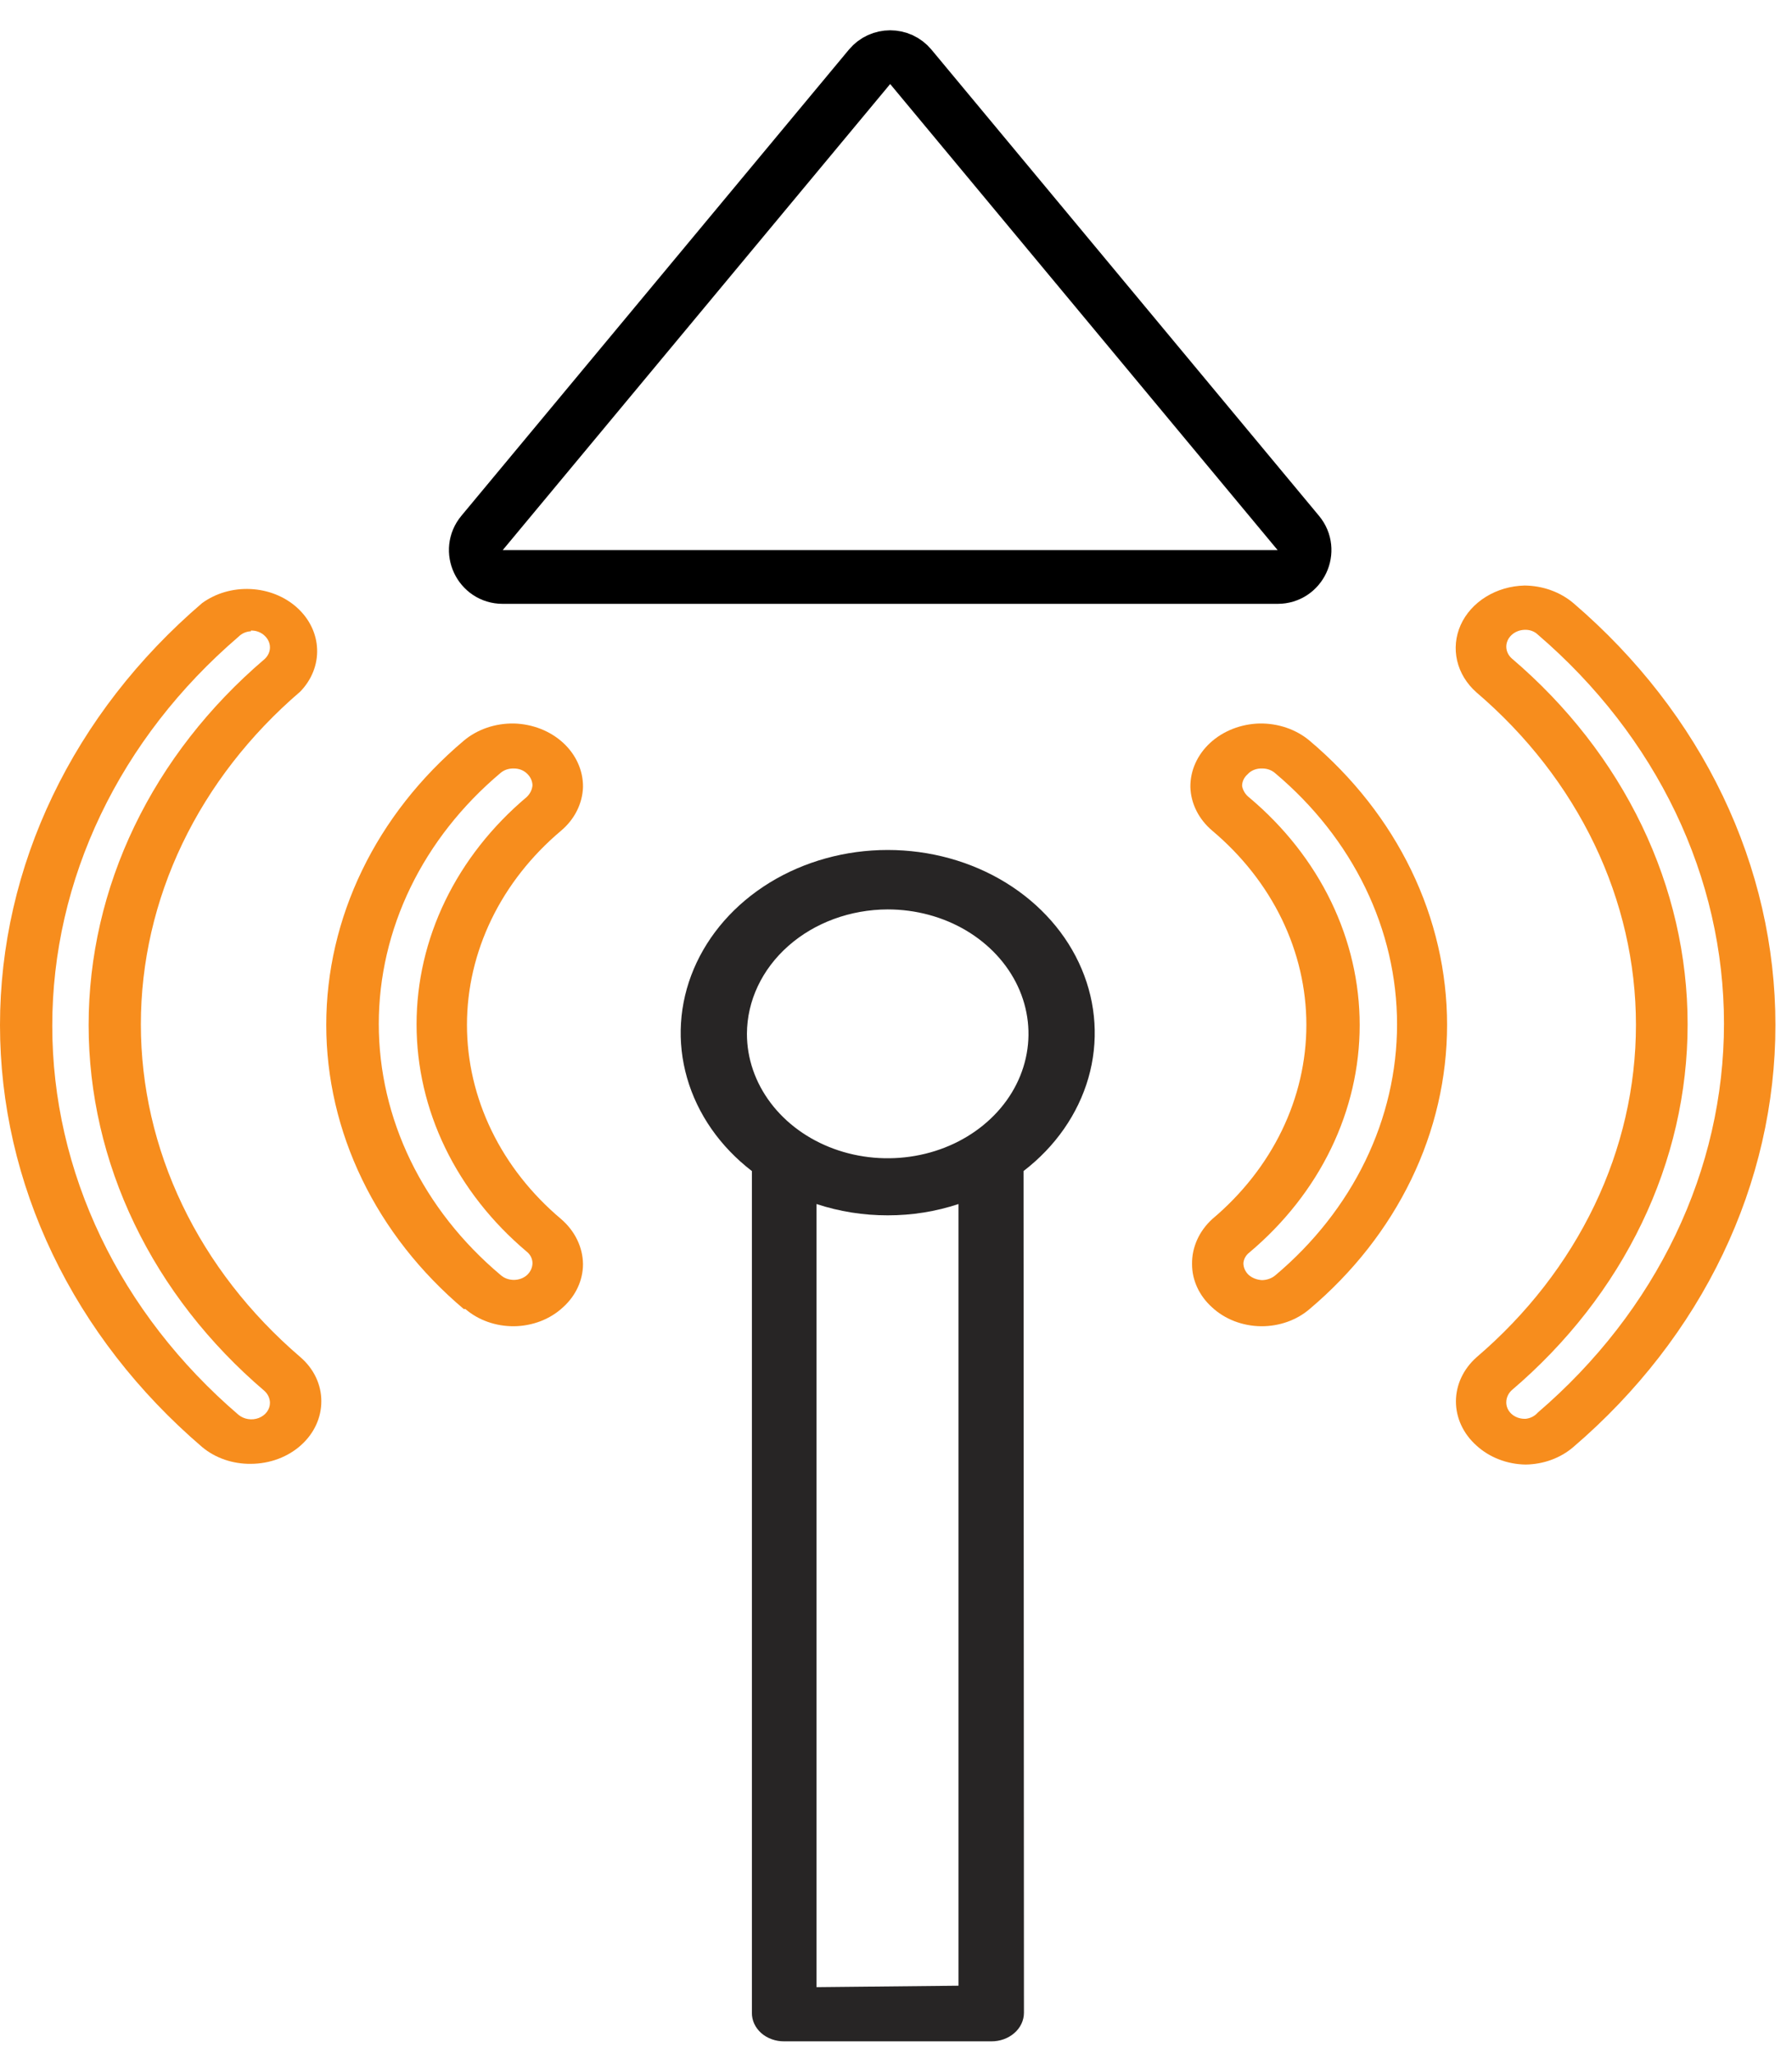
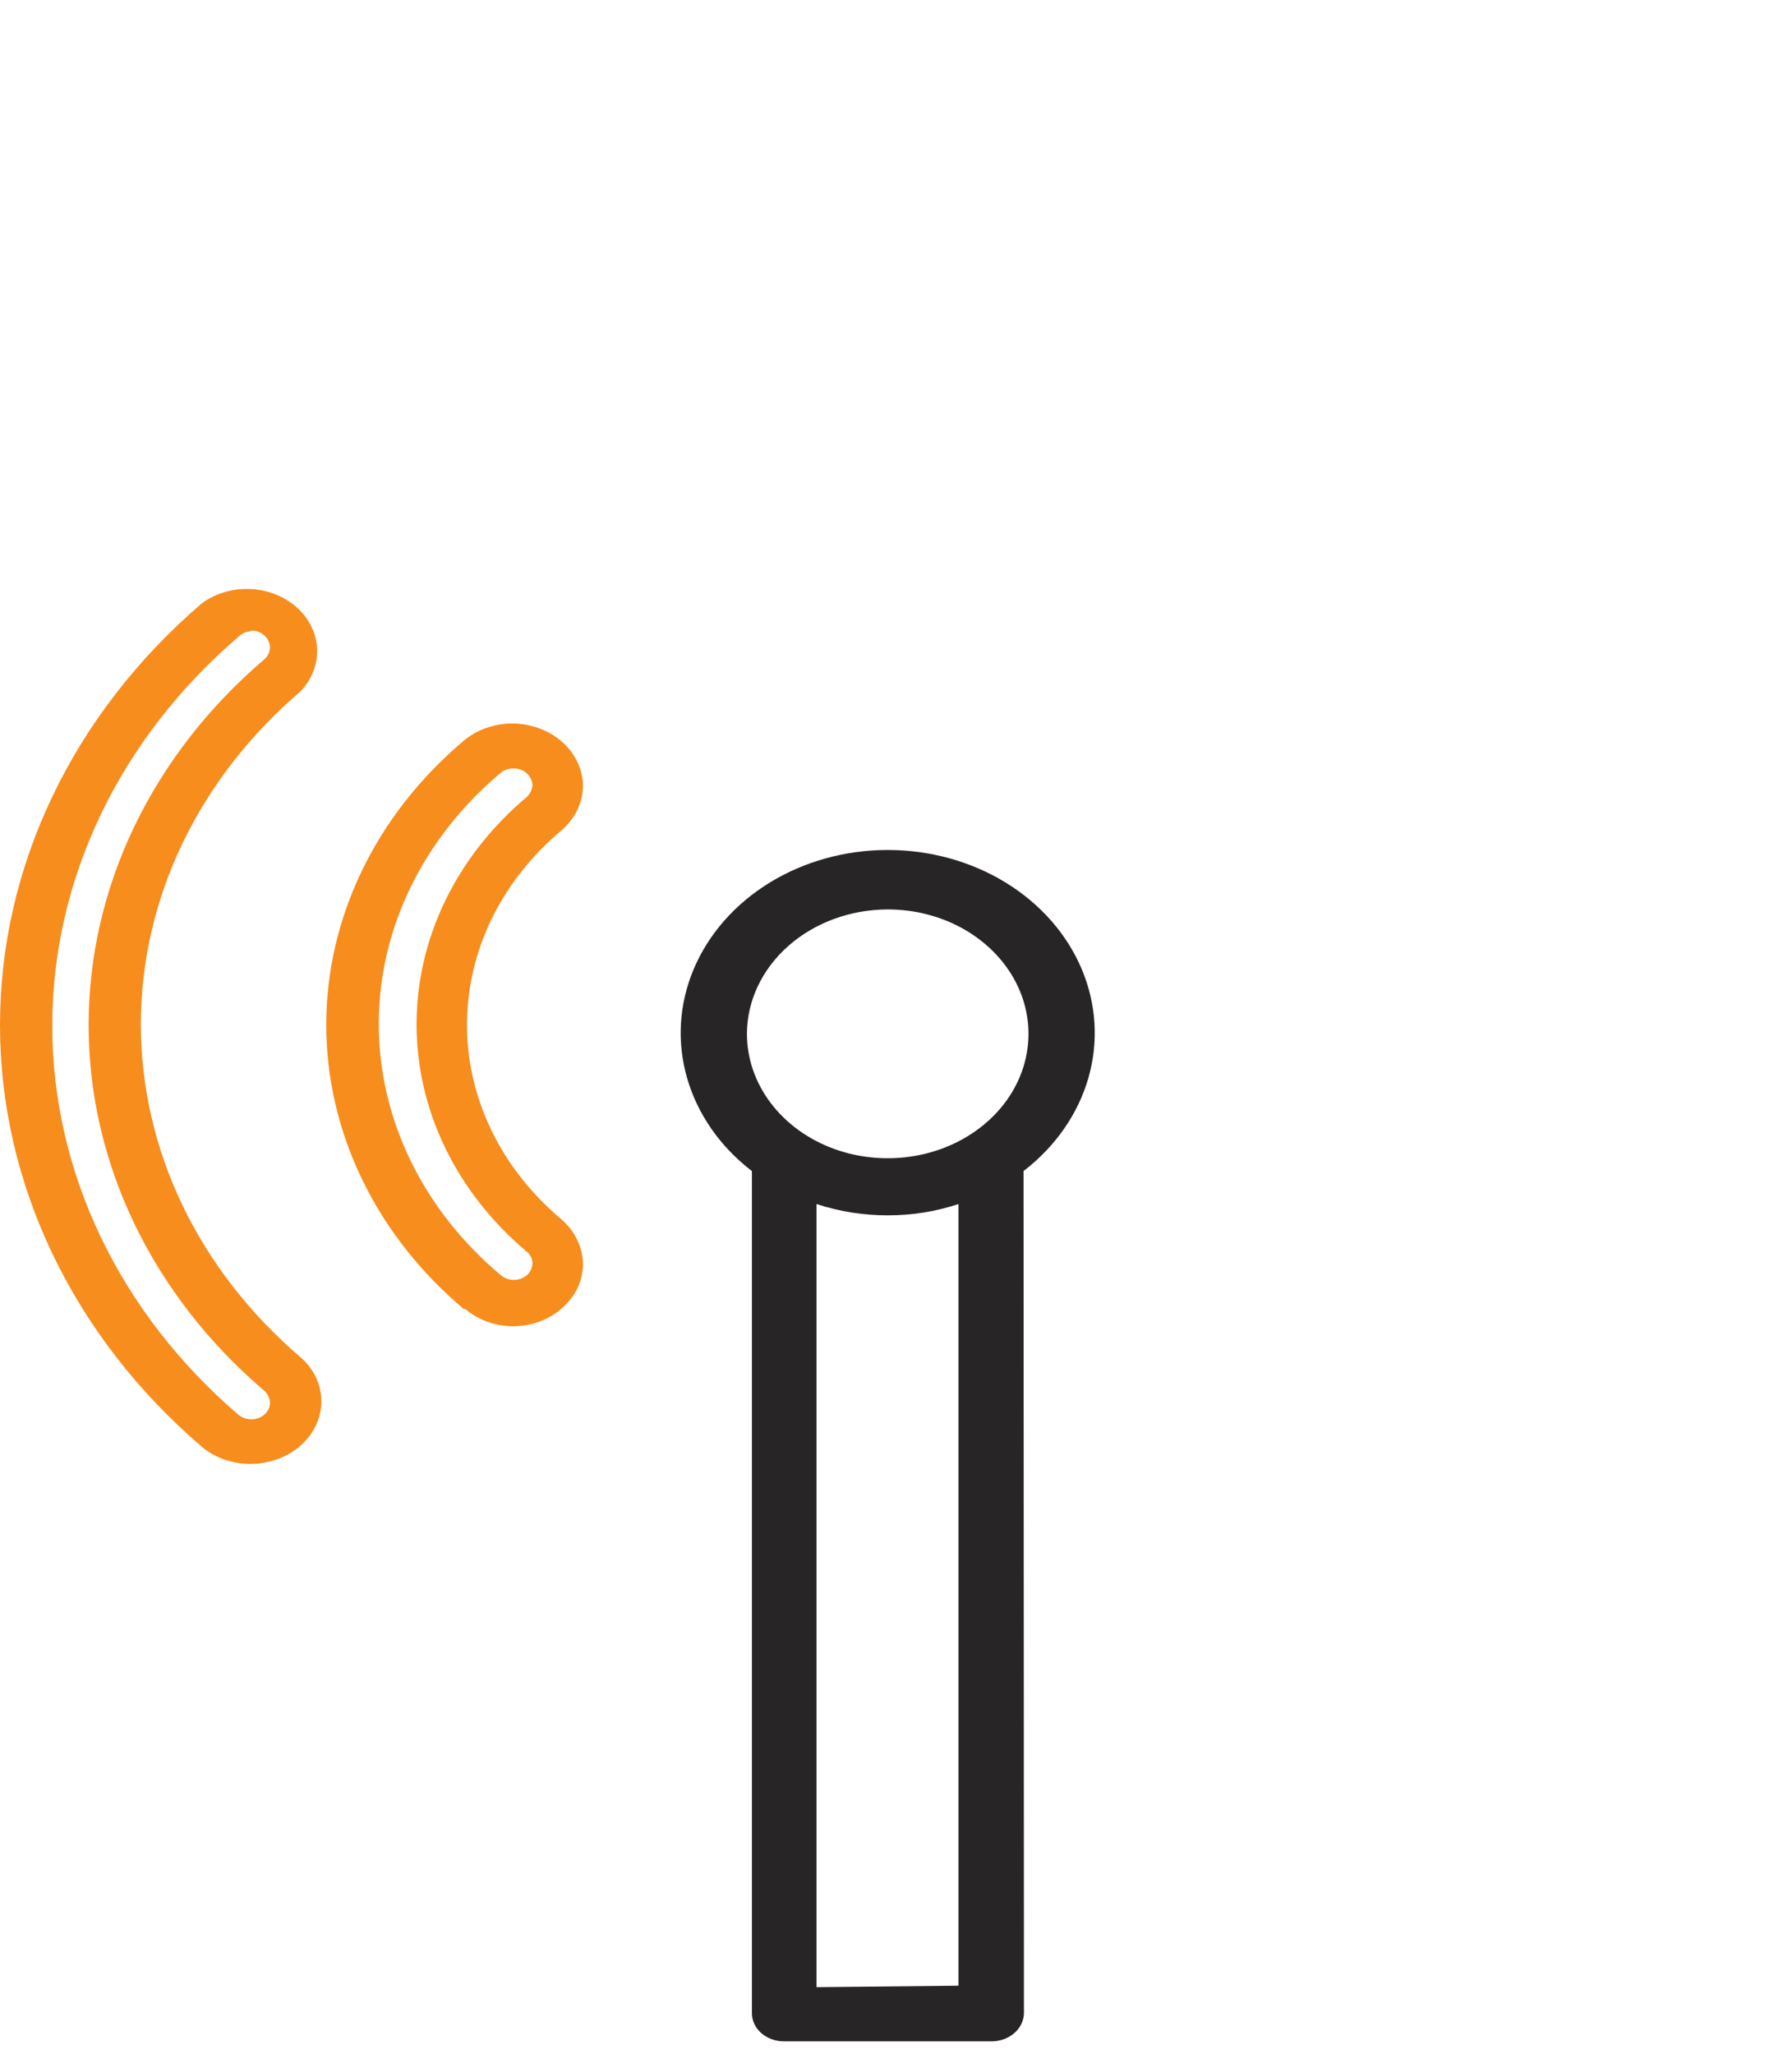
<svg xmlns="http://www.w3.org/2000/svg" width="48" height="55" viewBox="0 0 48 55" fill="none">
  <path d="M27.416 31.362C28.268 30.707 28.874 29.838 29.153 28.87C29.431 27.903 29.368 26.883 28.972 25.948C28.577 25.013 27.867 24.207 26.939 23.637C26.011 23.068 24.908 22.763 23.778 22.763C22.648 22.763 21.546 23.068 20.617 23.637C19.689 24.207 18.98 25.013 18.584 25.948C18.188 26.883 18.125 27.903 18.404 28.87C18.682 29.838 19.288 30.707 20.14 31.362V53.904C20.139 54.005 20.16 54.105 20.203 54.198C20.246 54.291 20.31 54.376 20.39 54.448C20.471 54.519 20.567 54.575 20.673 54.613C20.778 54.651 20.892 54.67 21.006 54.669H26.551C26.665 54.67 26.779 54.651 26.885 54.613C26.991 54.575 27.088 54.519 27.169 54.448C27.251 54.377 27.316 54.292 27.36 54.199C27.404 54.105 27.427 54.005 27.427 53.904L27.416 31.362ZM21.871 53.218V32.245C22.481 32.446 23.127 32.549 23.778 32.548C24.426 32.549 25.068 32.446 25.674 32.245V53.179L21.871 53.218ZM23.778 24.355C24.524 24.355 25.253 24.55 25.873 24.916C26.493 25.283 26.976 25.803 27.262 26.412C27.547 27.021 27.622 27.691 27.476 28.337C27.331 28.984 26.972 29.577 26.444 30.043C25.917 30.509 25.245 30.827 24.514 30.955C23.782 31.084 23.024 31.018 22.335 30.766C21.646 30.514 21.057 30.086 20.643 29.538C20.229 28.99 20.007 28.346 20.007 27.687C20.01 26.804 20.409 25.958 21.115 25.334C21.822 24.709 22.779 24.358 23.778 24.355Z" fill="#272525" />
-   <path d="M40.835 15.681C40.464 15.69 40.105 15.795 39.801 15.983C39.497 16.171 39.262 16.433 39.125 16.738C38.989 17.042 38.956 17.375 39.031 17.696C39.106 18.017 39.286 18.312 39.548 18.543C40.9 19.698 41.974 21.082 42.708 22.611C43.442 24.141 43.82 25.785 43.82 27.447C43.82 29.108 43.442 30.753 42.708 32.282C41.974 33.812 40.9 35.196 39.548 36.351C39.196 36.665 38.998 37.089 38.998 37.532C38.998 37.974 39.196 38.399 39.548 38.713C39.72 38.87 39.924 38.997 40.151 39.084C40.377 39.172 40.621 39.219 40.868 39.222C41.346 39.215 41.802 39.047 42.144 38.752C43.856 37.285 45.218 35.528 46.147 33.587C47.077 31.646 47.556 29.56 47.556 27.452C47.556 25.344 47.077 23.258 46.147 21.316C45.218 19.375 43.856 17.619 42.144 16.152C41.791 15.853 41.323 15.685 40.835 15.681ZM40.835 37.997C40.769 37.997 40.703 37.984 40.642 37.961C40.581 37.937 40.526 37.903 40.48 37.86C40.391 37.775 40.343 37.663 40.347 37.547C40.349 37.43 40.401 37.318 40.491 37.233C41.982 35.963 43.167 34.441 43.977 32.757C44.787 31.073 45.204 29.262 45.204 27.432C45.204 25.602 44.787 23.792 43.977 22.108C43.167 20.424 41.982 18.901 40.491 17.631C40.399 17.547 40.347 17.435 40.347 17.318C40.347 17.201 40.399 17.088 40.491 17.004C40.537 16.962 40.592 16.927 40.653 16.904C40.714 16.88 40.78 16.868 40.846 16.867C40.91 16.865 40.974 16.875 41.034 16.897C41.093 16.919 41.147 16.952 41.19 16.994C42.768 18.348 44.023 19.967 44.88 21.756C45.737 23.546 46.178 25.469 46.178 27.413C46.178 29.356 45.737 31.279 44.88 33.069C44.023 34.858 42.768 36.478 41.19 37.831C41.112 37.922 40.996 37.982 40.868 37.997H40.835Z" fill="#F78D1D" />
-   <path d="M31.93 33.852C31.929 34.284 32.12 34.699 32.462 35.008C32.632 35.167 32.836 35.294 33.063 35.382C33.29 35.469 33.534 35.516 33.782 35.518C34.266 35.521 34.732 35.356 35.079 35.057C36.243 34.074 37.169 32.893 37.802 31.585C38.435 30.277 38.761 28.869 38.761 27.447C38.761 26.024 38.435 24.616 37.802 23.308C37.169 22 36.243 20.819 35.079 19.837C34.718 19.533 34.236 19.368 33.737 19.376C33.237 19.389 32.763 19.575 32.416 19.894C32.07 20.213 31.879 20.639 31.885 21.081C31.899 21.523 32.111 21.943 32.473 22.248C33.269 22.919 33.903 23.725 34.336 24.619C34.769 25.513 34.992 26.475 34.992 27.447C34.992 28.419 34.769 29.381 34.336 30.275C33.903 31.169 33.269 31.975 32.473 32.646C32.119 32.969 31.924 33.402 31.93 33.852ZM33.471 33.538C34.403 32.753 35.145 31.808 35.652 30.762C36.159 29.716 36.42 28.59 36.42 27.452C36.42 26.314 36.159 25.188 35.652 24.141C35.145 23.095 34.403 22.151 33.471 21.366C33.364 21.286 33.293 21.174 33.271 21.052C33.27 20.994 33.282 20.936 33.307 20.882C33.332 20.828 33.369 20.779 33.416 20.738C33.462 20.685 33.523 20.643 33.593 20.616C33.663 20.589 33.739 20.577 33.815 20.581C33.879 20.581 33.942 20.592 34.001 20.614C34.06 20.636 34.114 20.668 34.159 20.709C35.189 21.576 36.01 22.619 36.571 23.775C37.132 24.93 37.421 26.175 37.421 27.432C37.421 28.69 37.132 29.934 36.571 31.09C36.01 32.246 35.189 33.289 34.159 34.156C34.062 34.236 33.936 34.281 33.804 34.283C33.671 34.276 33.545 34.228 33.449 34.146C33.358 34.061 33.307 33.949 33.305 33.832C33.309 33.776 33.325 33.721 33.354 33.67C33.383 33.62 33.422 33.575 33.471 33.538Z" fill="#F78D1D" />
  <path d="M6.721 39.203C6.974 39.202 7.224 39.156 7.456 39.069C7.688 38.981 7.898 38.854 8.074 38.693C8.417 38.381 8.608 37.962 8.607 37.527C8.608 37.306 8.558 37.087 8.461 36.883C8.364 36.679 8.221 36.495 8.041 36.341C6.691 35.184 5.617 33.8 4.884 32.27C4.151 30.739 3.773 29.094 3.773 27.432C3.773 25.77 4.151 24.126 4.884 22.595C5.617 21.065 6.691 19.68 8.041 18.523C8.348 18.207 8.51 17.8 8.494 17.384C8.479 16.967 8.287 16.571 7.957 16.273C7.627 15.975 7.183 15.797 6.711 15.775C6.24 15.752 5.777 15.887 5.413 16.152C3.7 17.619 2.339 19.375 1.409 21.317C0.479 23.258 0 25.344 0 27.452C0 29.56 0.479 31.646 1.409 33.587C2.339 35.529 3.7 37.285 5.413 38.752C5.766 39.048 6.235 39.209 6.721 39.203ZM6.721 16.887C6.79 16.885 6.858 16.896 6.921 16.92C6.984 16.944 7.041 16.979 7.087 17.024C7.179 17.108 7.231 17.221 7.231 17.338C7.231 17.455 7.179 17.567 7.087 17.651C5.597 18.921 4.411 20.444 3.601 22.127C2.791 23.811 2.374 25.622 2.374 27.452C2.374 29.282 2.791 31.093 3.601 32.776C4.411 34.461 5.597 35.983 7.087 37.253C7.178 37.338 7.229 37.45 7.231 37.566C7.232 37.653 7.204 37.738 7.151 37.81C7.097 37.883 7.021 37.94 6.931 37.975C6.841 38.009 6.742 38.02 6.645 38.004C6.549 37.989 6.46 37.949 6.388 37.89C4.81 36.537 3.555 34.917 2.699 33.128C1.842 31.338 1.4 29.415 1.4 27.472C1.4 25.528 1.842 23.605 2.699 21.815C3.555 20.026 4.81 18.406 6.388 17.053C6.43 17.01 6.48 16.975 6.538 16.949C6.595 16.924 6.657 16.909 6.721 16.906V16.887Z" fill="#F78D1D" />
  <path d="M12.466 35.057C12.813 35.356 13.279 35.521 13.764 35.518C14.011 35.516 14.255 35.469 14.482 35.382C14.709 35.294 14.913 35.167 15.083 35.008C15.425 34.699 15.616 34.284 15.616 33.852C15.613 33.626 15.559 33.404 15.458 33.197C15.357 32.99 15.211 32.803 15.028 32.646C14.232 31.975 13.598 31.169 13.165 30.275C12.732 29.381 12.508 28.419 12.508 27.447C12.508 26.475 12.732 25.513 13.165 24.619C13.598 23.725 14.232 22.919 15.028 22.248C15.39 21.943 15.601 21.523 15.616 21.081C15.622 20.639 15.431 20.213 15.085 19.894C14.738 19.575 14.264 19.389 13.764 19.376C13.265 19.368 12.783 19.533 12.422 19.837C11.258 20.819 10.331 22 9.699 23.308C9.066 24.616 8.739 26.024 8.739 27.447C8.739 28.869 9.066 30.277 9.699 31.585C10.331 32.893 11.258 34.074 12.422 35.057H12.466ZM13.764 20.581C13.83 20.581 13.897 20.592 13.958 20.616C14.019 20.64 14.074 20.675 14.118 20.719C14.209 20.804 14.26 20.916 14.263 21.032C14.253 21.15 14.198 21.26 14.107 21.346C13.175 22.131 12.433 23.076 11.926 24.122C11.419 25.168 11.158 26.294 11.158 27.432C11.158 28.57 11.419 29.697 11.926 30.743C12.433 31.789 13.175 32.733 14.107 33.519C14.157 33.558 14.196 33.607 14.223 33.661C14.249 33.715 14.263 33.773 14.263 33.832C14.26 33.949 14.209 34.061 14.118 34.146C14.072 34.187 14.017 34.22 13.956 34.243C13.895 34.265 13.83 34.277 13.764 34.277C13.697 34.277 13.632 34.265 13.571 34.243C13.51 34.22 13.455 34.187 13.409 34.146C12.378 33.279 11.557 32.236 10.996 31.08C10.436 29.924 10.146 28.68 10.146 27.422C10.146 26.165 10.436 24.921 10.996 23.765C11.557 22.609 12.378 21.566 13.409 20.699C13.456 20.659 13.511 20.628 13.572 20.608C13.633 20.588 13.698 20.579 13.764 20.581Z" fill="#F78D1D" />
-   <path d="M24.397 1.79L34.776 14.273C35.166 14.741 34.833 15.452 34.223 15.452H13.465C12.856 15.452 12.522 14.741 12.912 14.273L23.291 1.79C23.579 1.444 24.11 1.444 24.397 1.79Z" stroke="black" stroke-width="1.439" />
</svg>